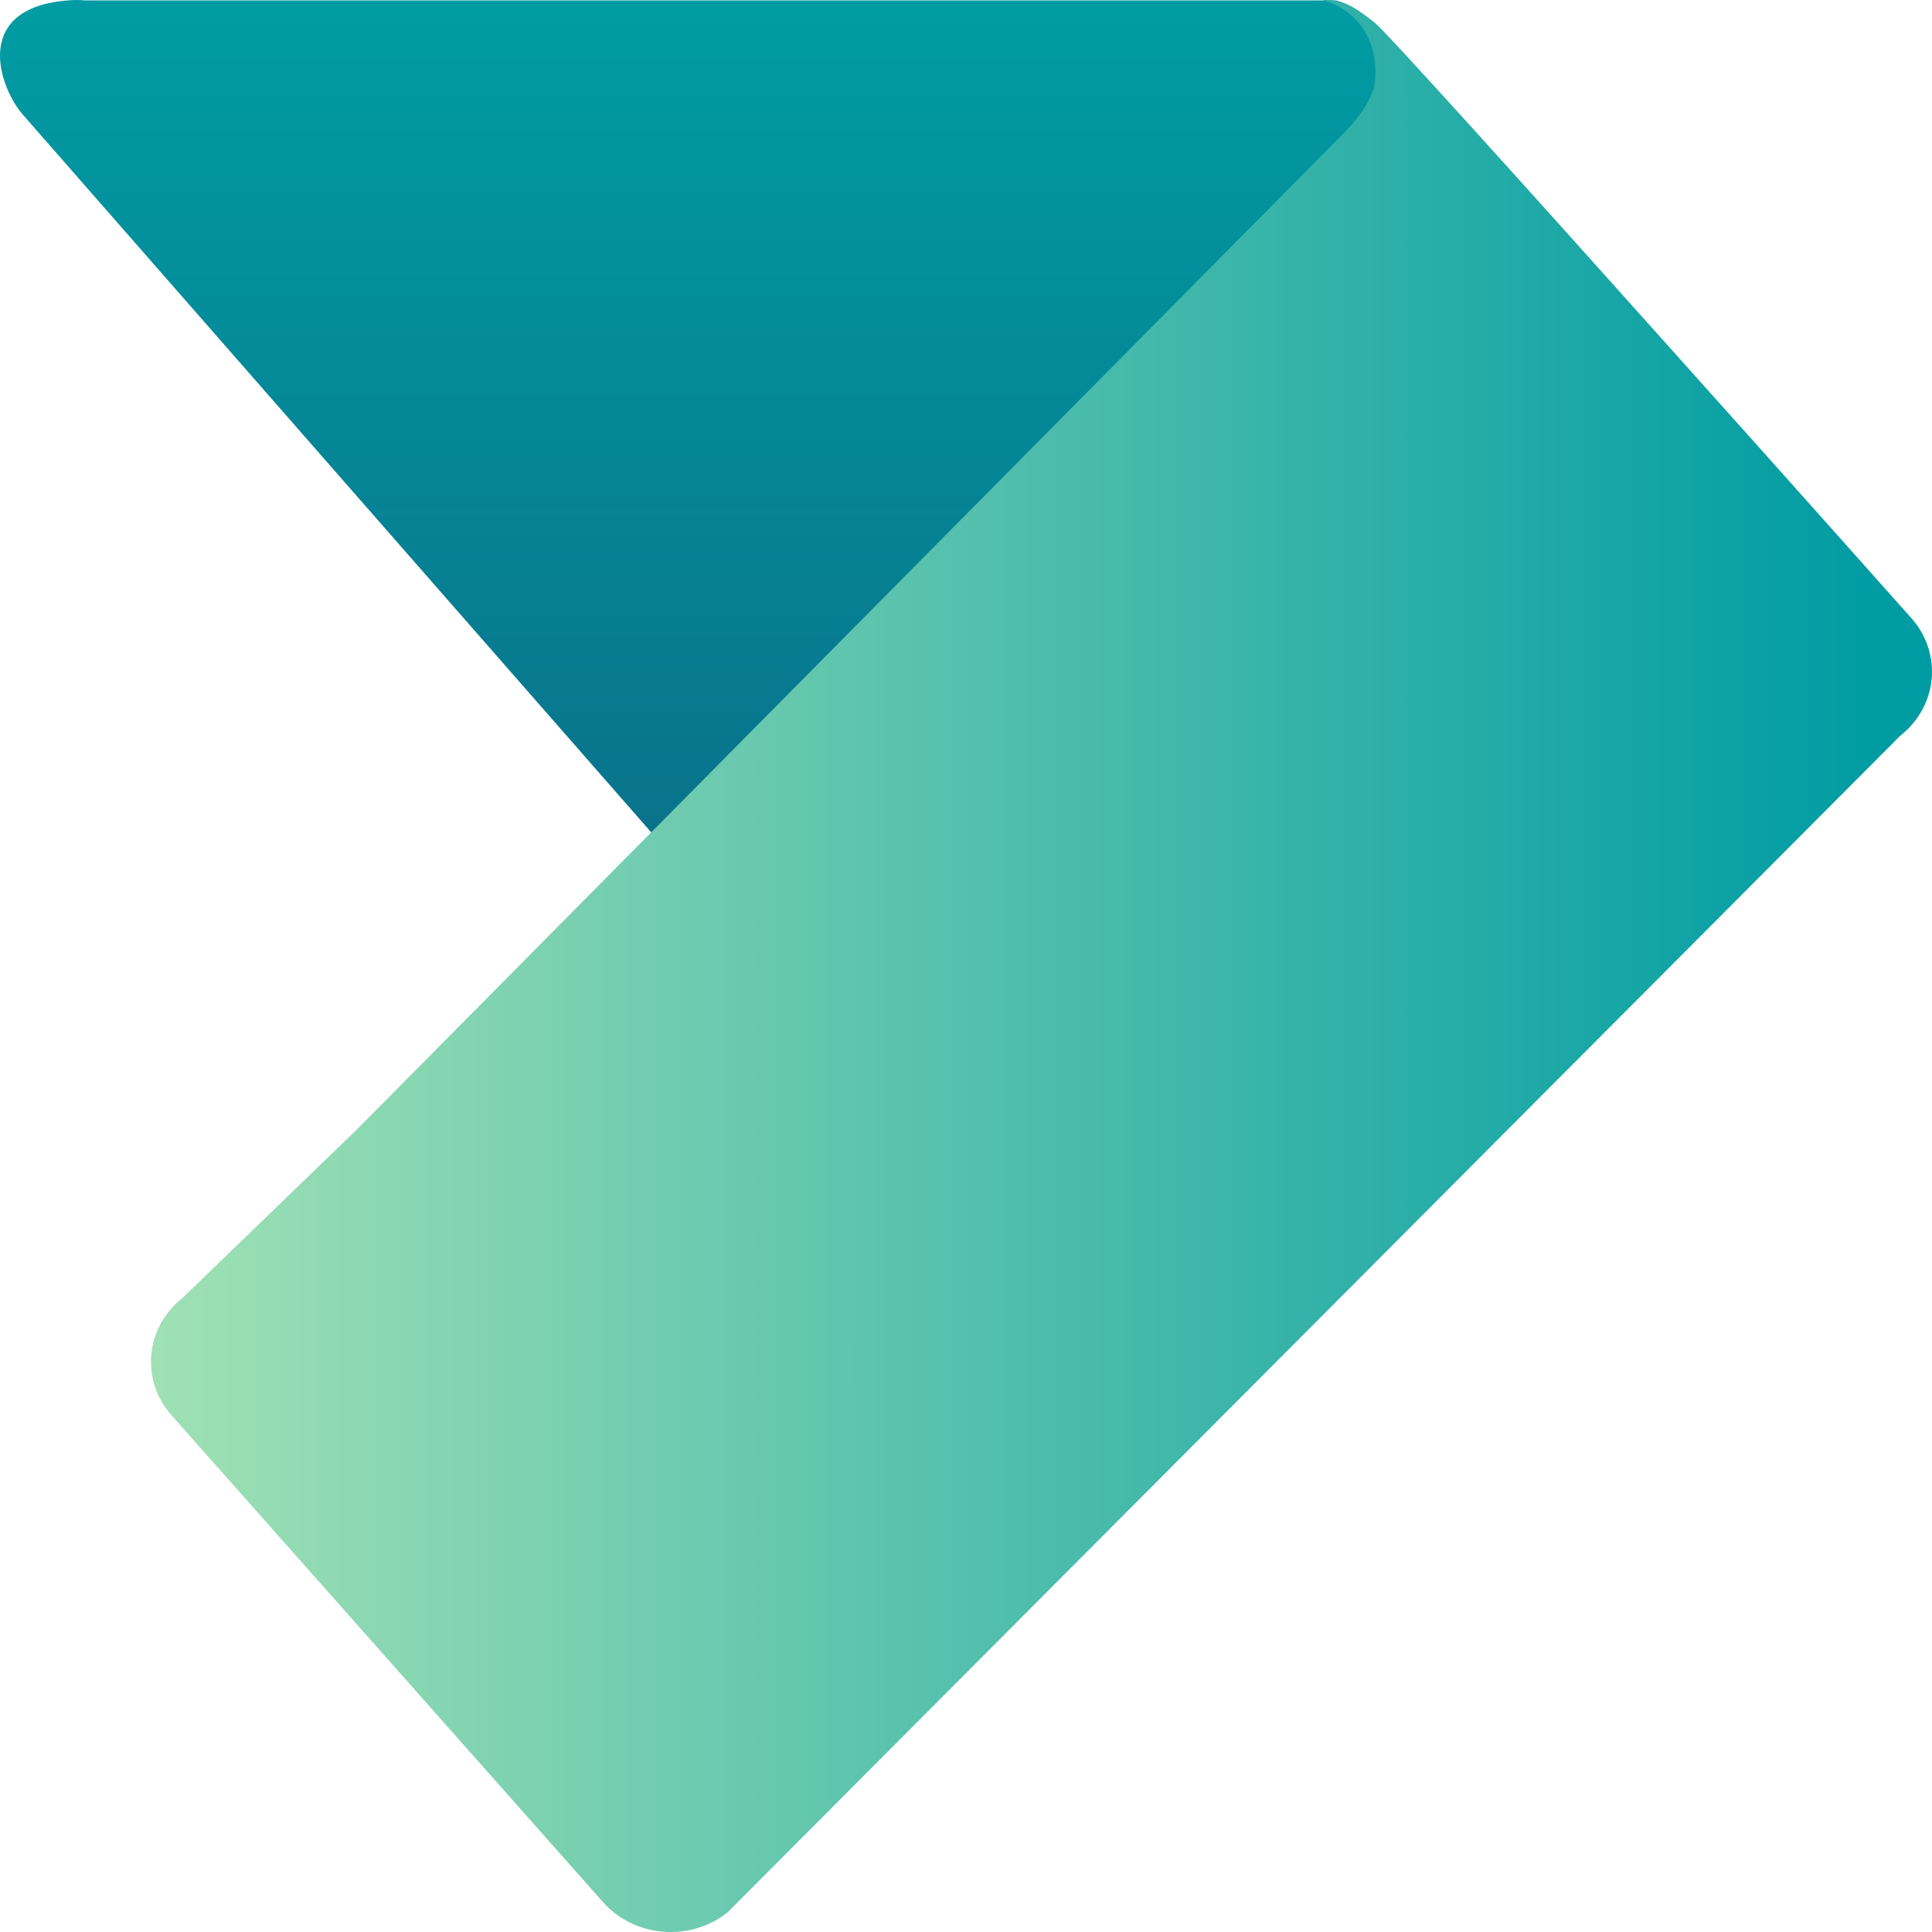
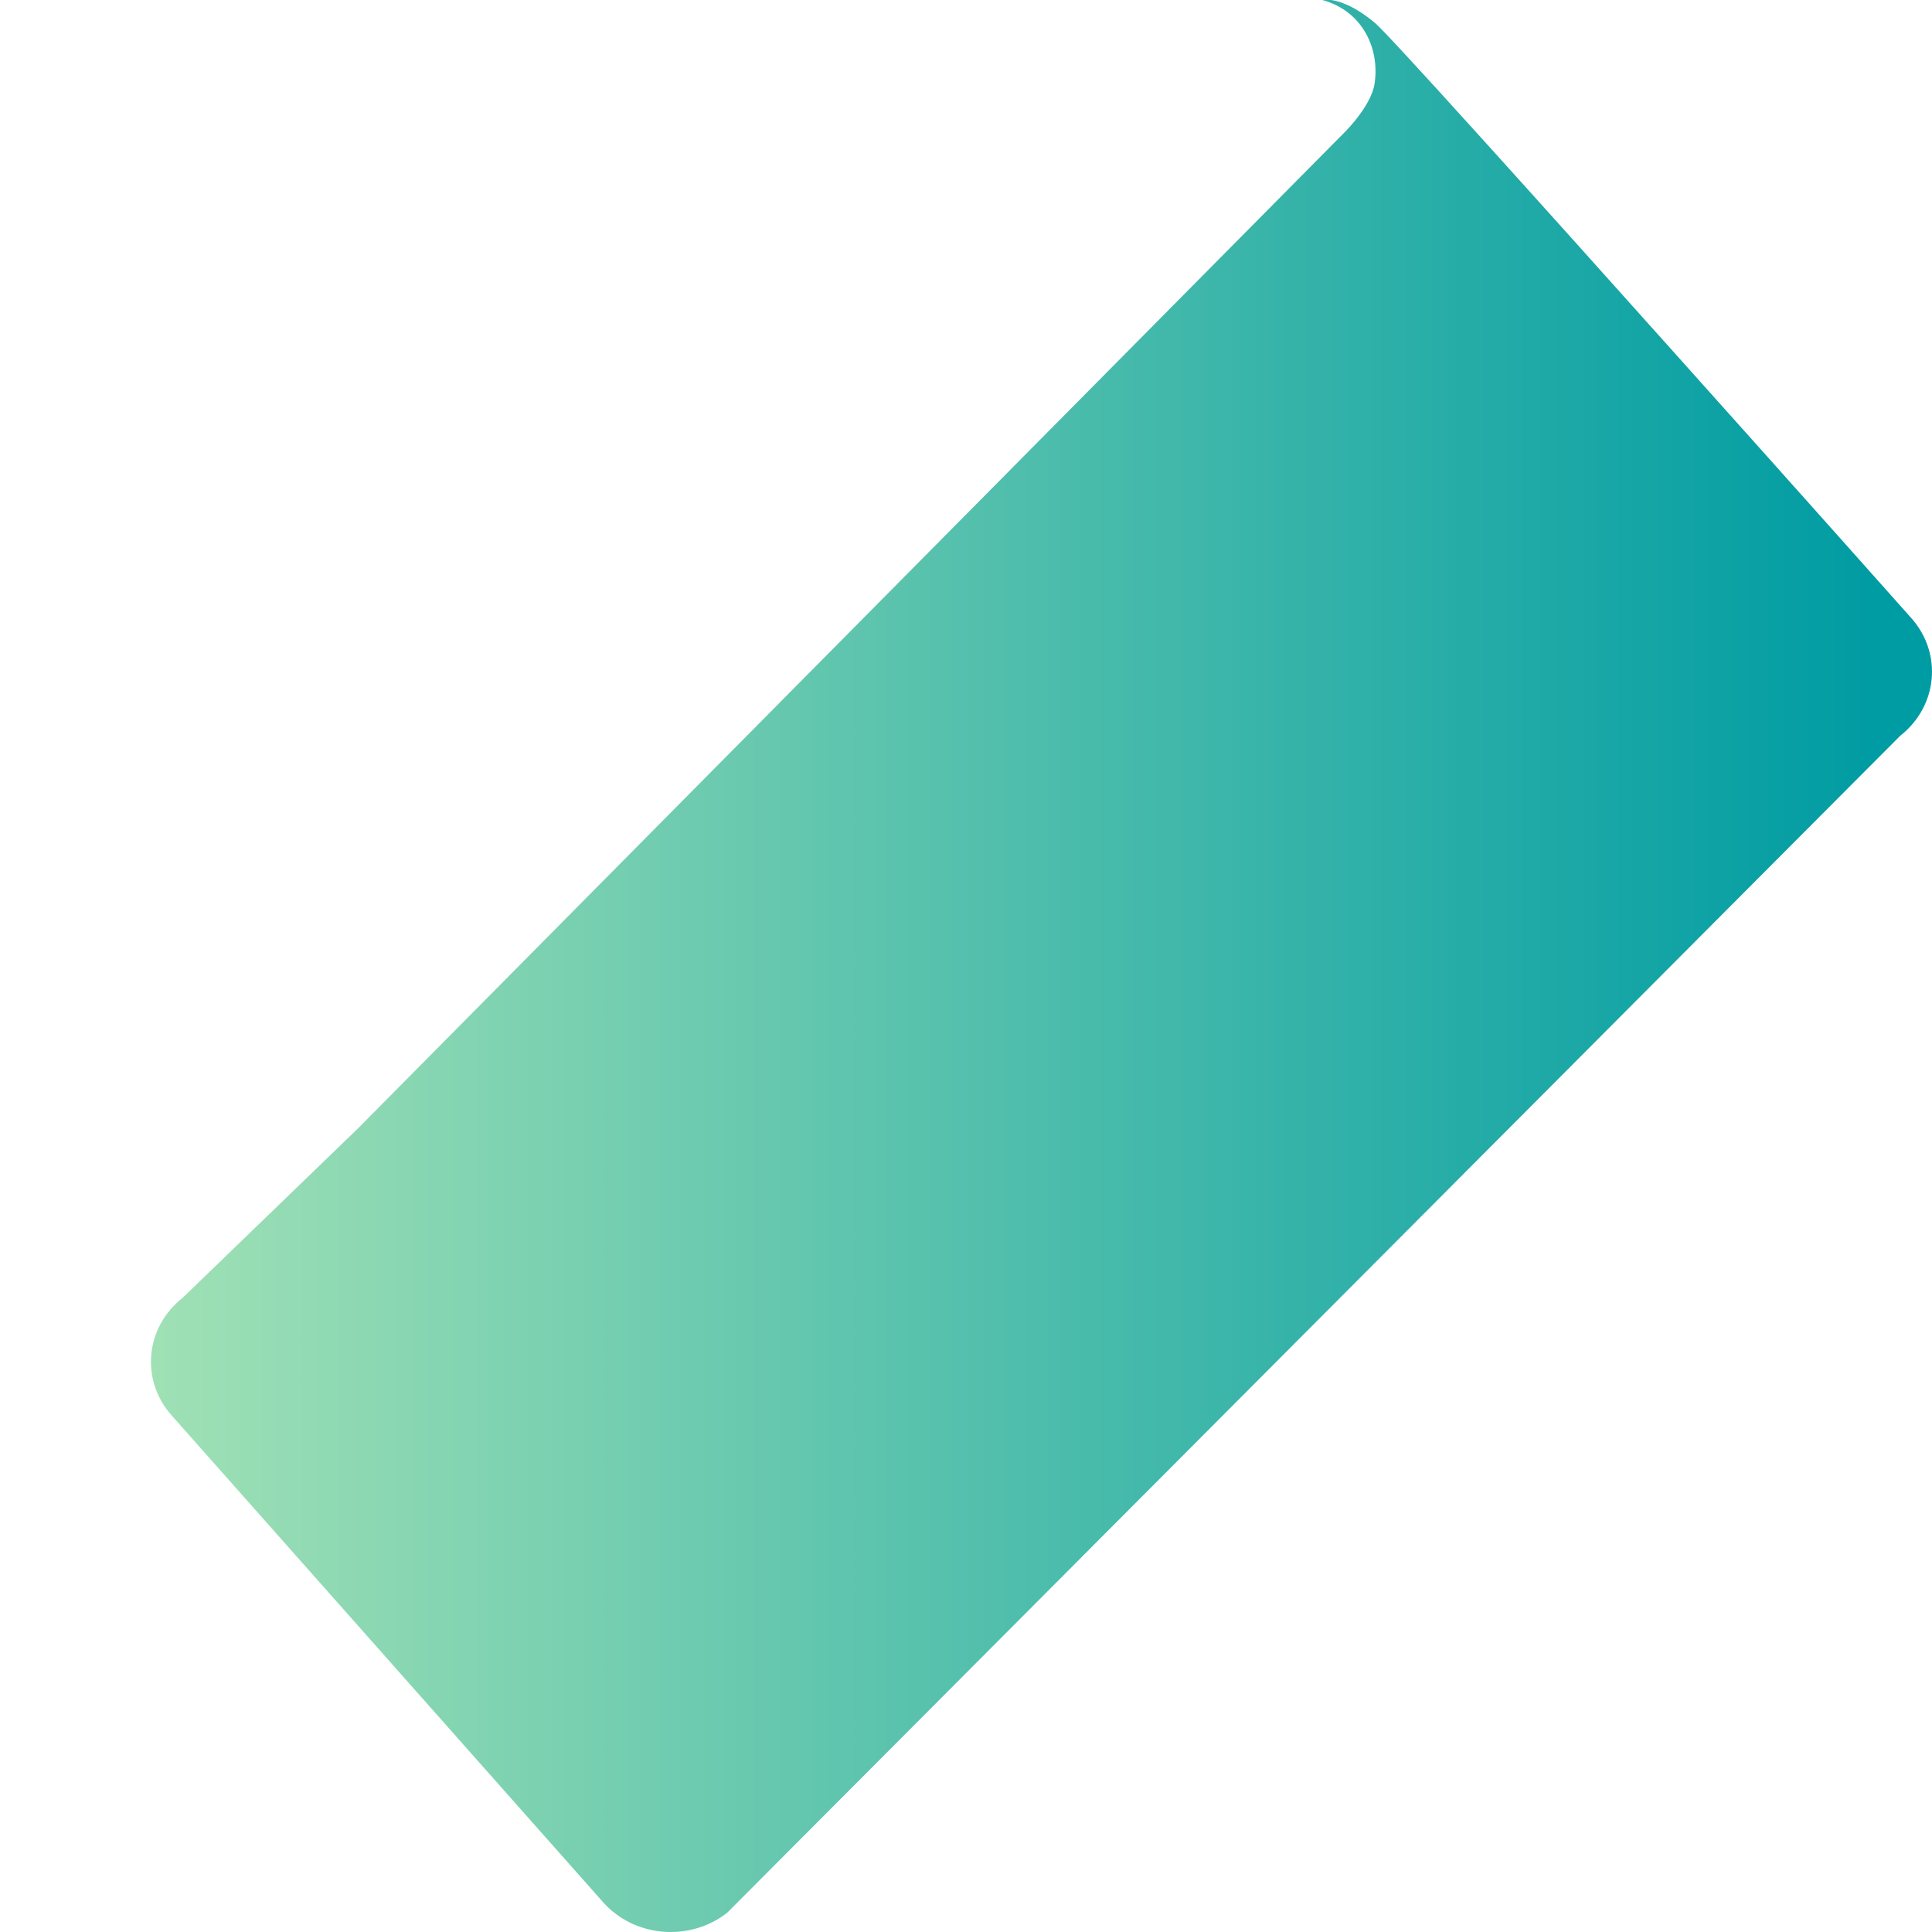
<svg xmlns="http://www.w3.org/2000/svg" width="64" height="64" viewBox="0 0 64 64" fill="none">
-   <path d="M45.969 2.795C46.142 1.653 45.598 0.385 44.257 0.013H2.797C2.797 0.013 2.655 -0.005 2.442 0.002C-0.982 0.158 -0.049 2.873 0.755 3.796L21.947 28L44.9 4.497C44.9 4.497 45.847 3.588 45.969 2.795Z" fill="url(#paint0_linear_10_846)" />
  <path d="M63.322 20.483C63.322 20.483 59.441 16.12 55.299 11.5C50.802 6.474 46 1.142 45.562 0.772C44.889 0.205 44.389 0.041 44.097 0H43.803C45.159 0.371 45.71 1.635 45.534 2.775C45.411 3.566 44.453 4.472 44.453 4.472L21.234 27.914L11.843 37.395L6.053 42.989C4.811 43.967 4.644 45.708 5.679 46.88L19.971 63.005C21.006 64.179 22.85 64.337 24.092 63.359L62.948 24.373C64.189 23.396 64.356 21.655 63.322 20.483Z" fill="url(#paint1_linear_10_846)" />
  <defs>
    <linearGradient id="paint0_linear_10_846" x1="23" y1="27.462" x2="23" y2="0.106" gradientUnits="userSpaceOnUse">
      <stop offset="0.004" stop-color="#09738C" />
      <stop offset="0.996" stop-color="#009CA3" />
    </linearGradient>
    <linearGradient id="paint1_linear_10_846" x1="2.087" y1="32" x2="62.24" y2="32" gradientUnits="userSpaceOnUse">
      <stop stop-color="#A8E4B6" />
      <stop offset="0.996" stop-color="#009CA3" />
    </linearGradient>
  </defs>
</svg>